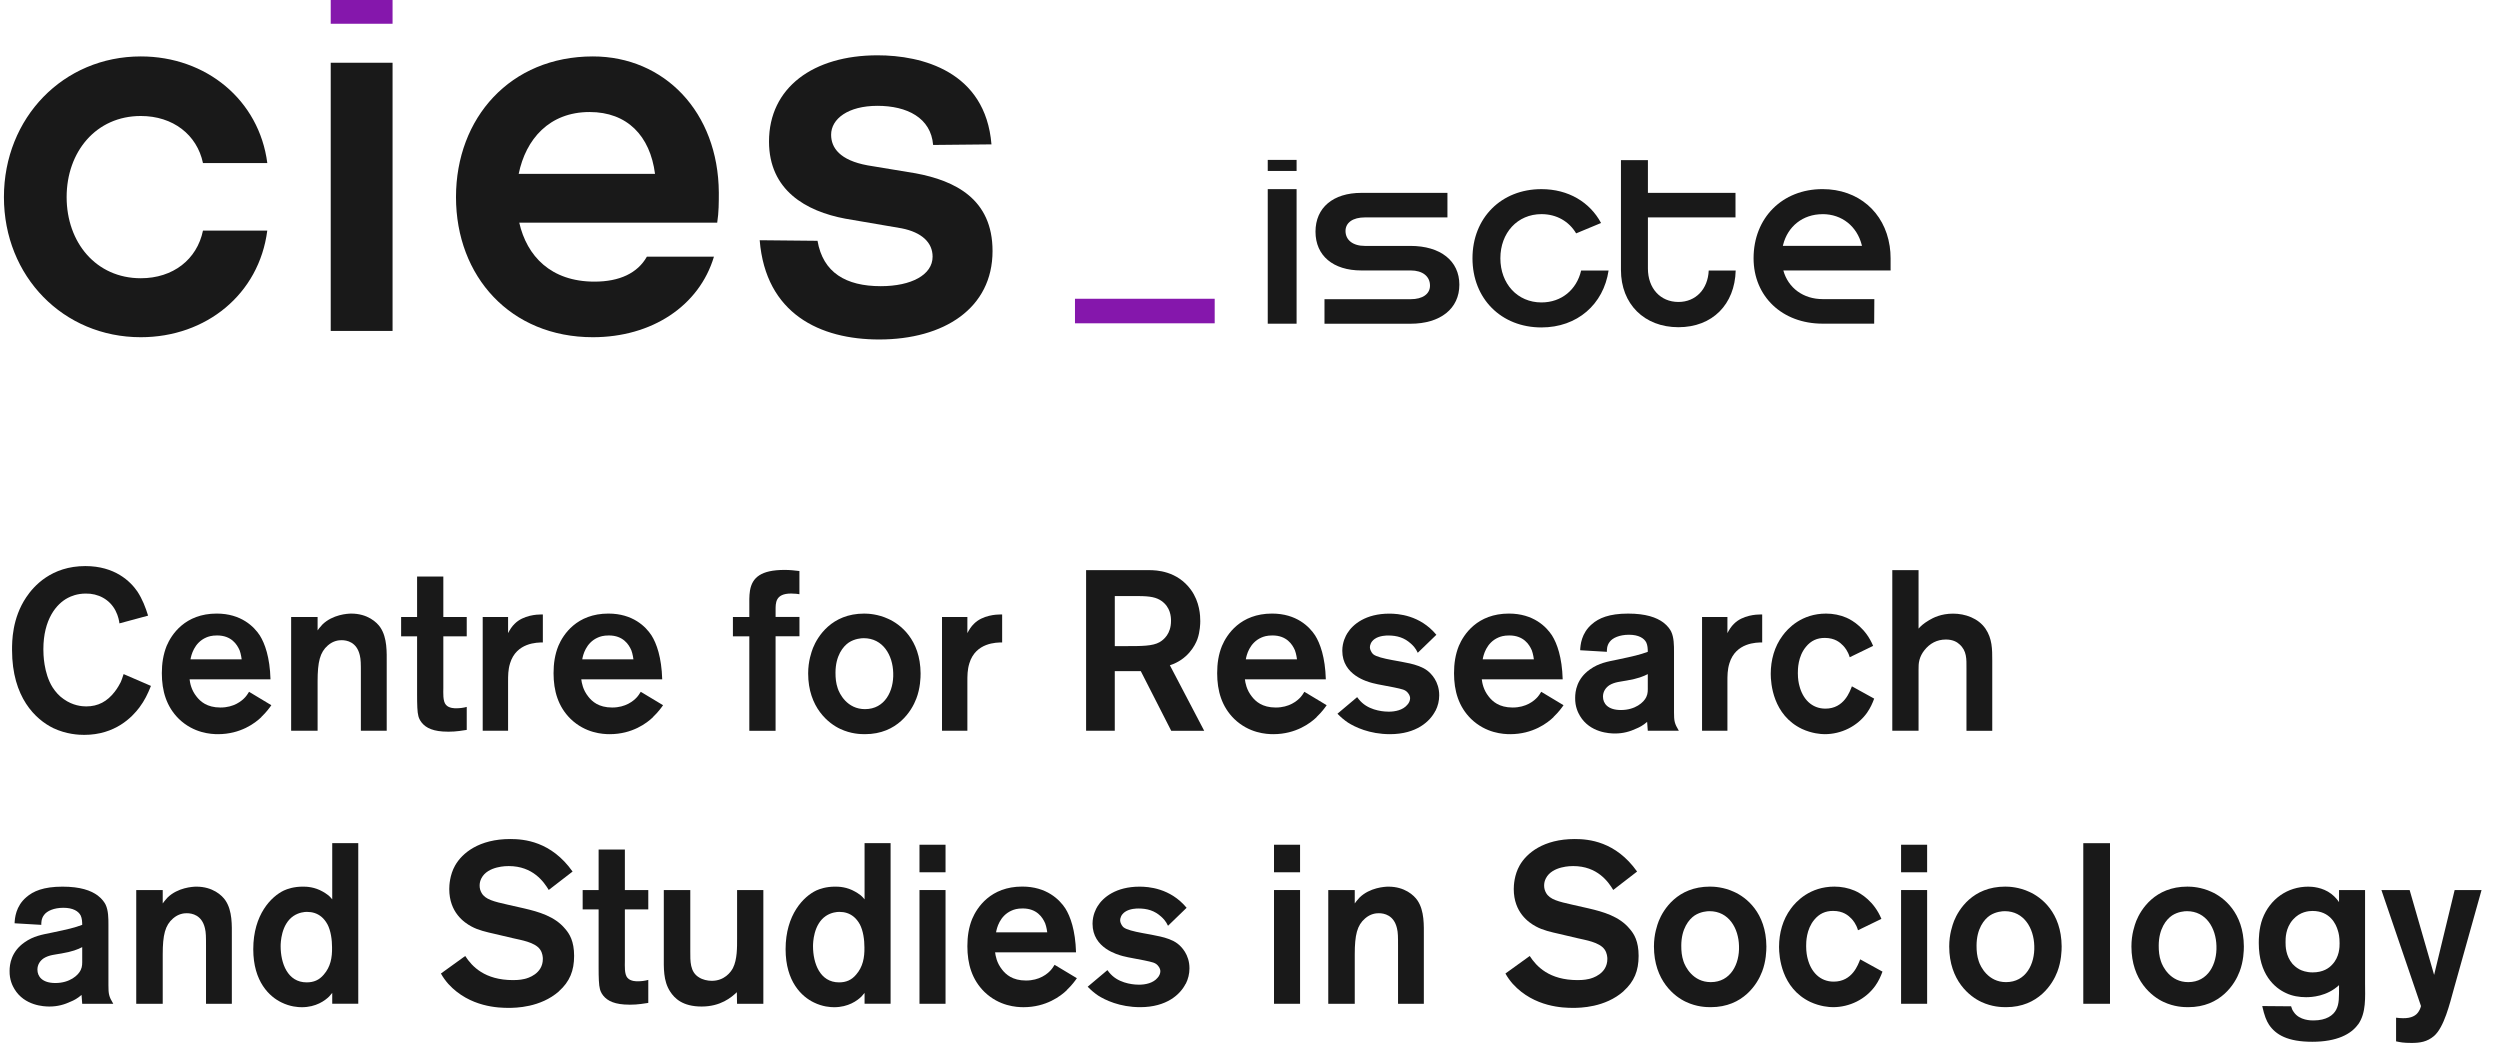
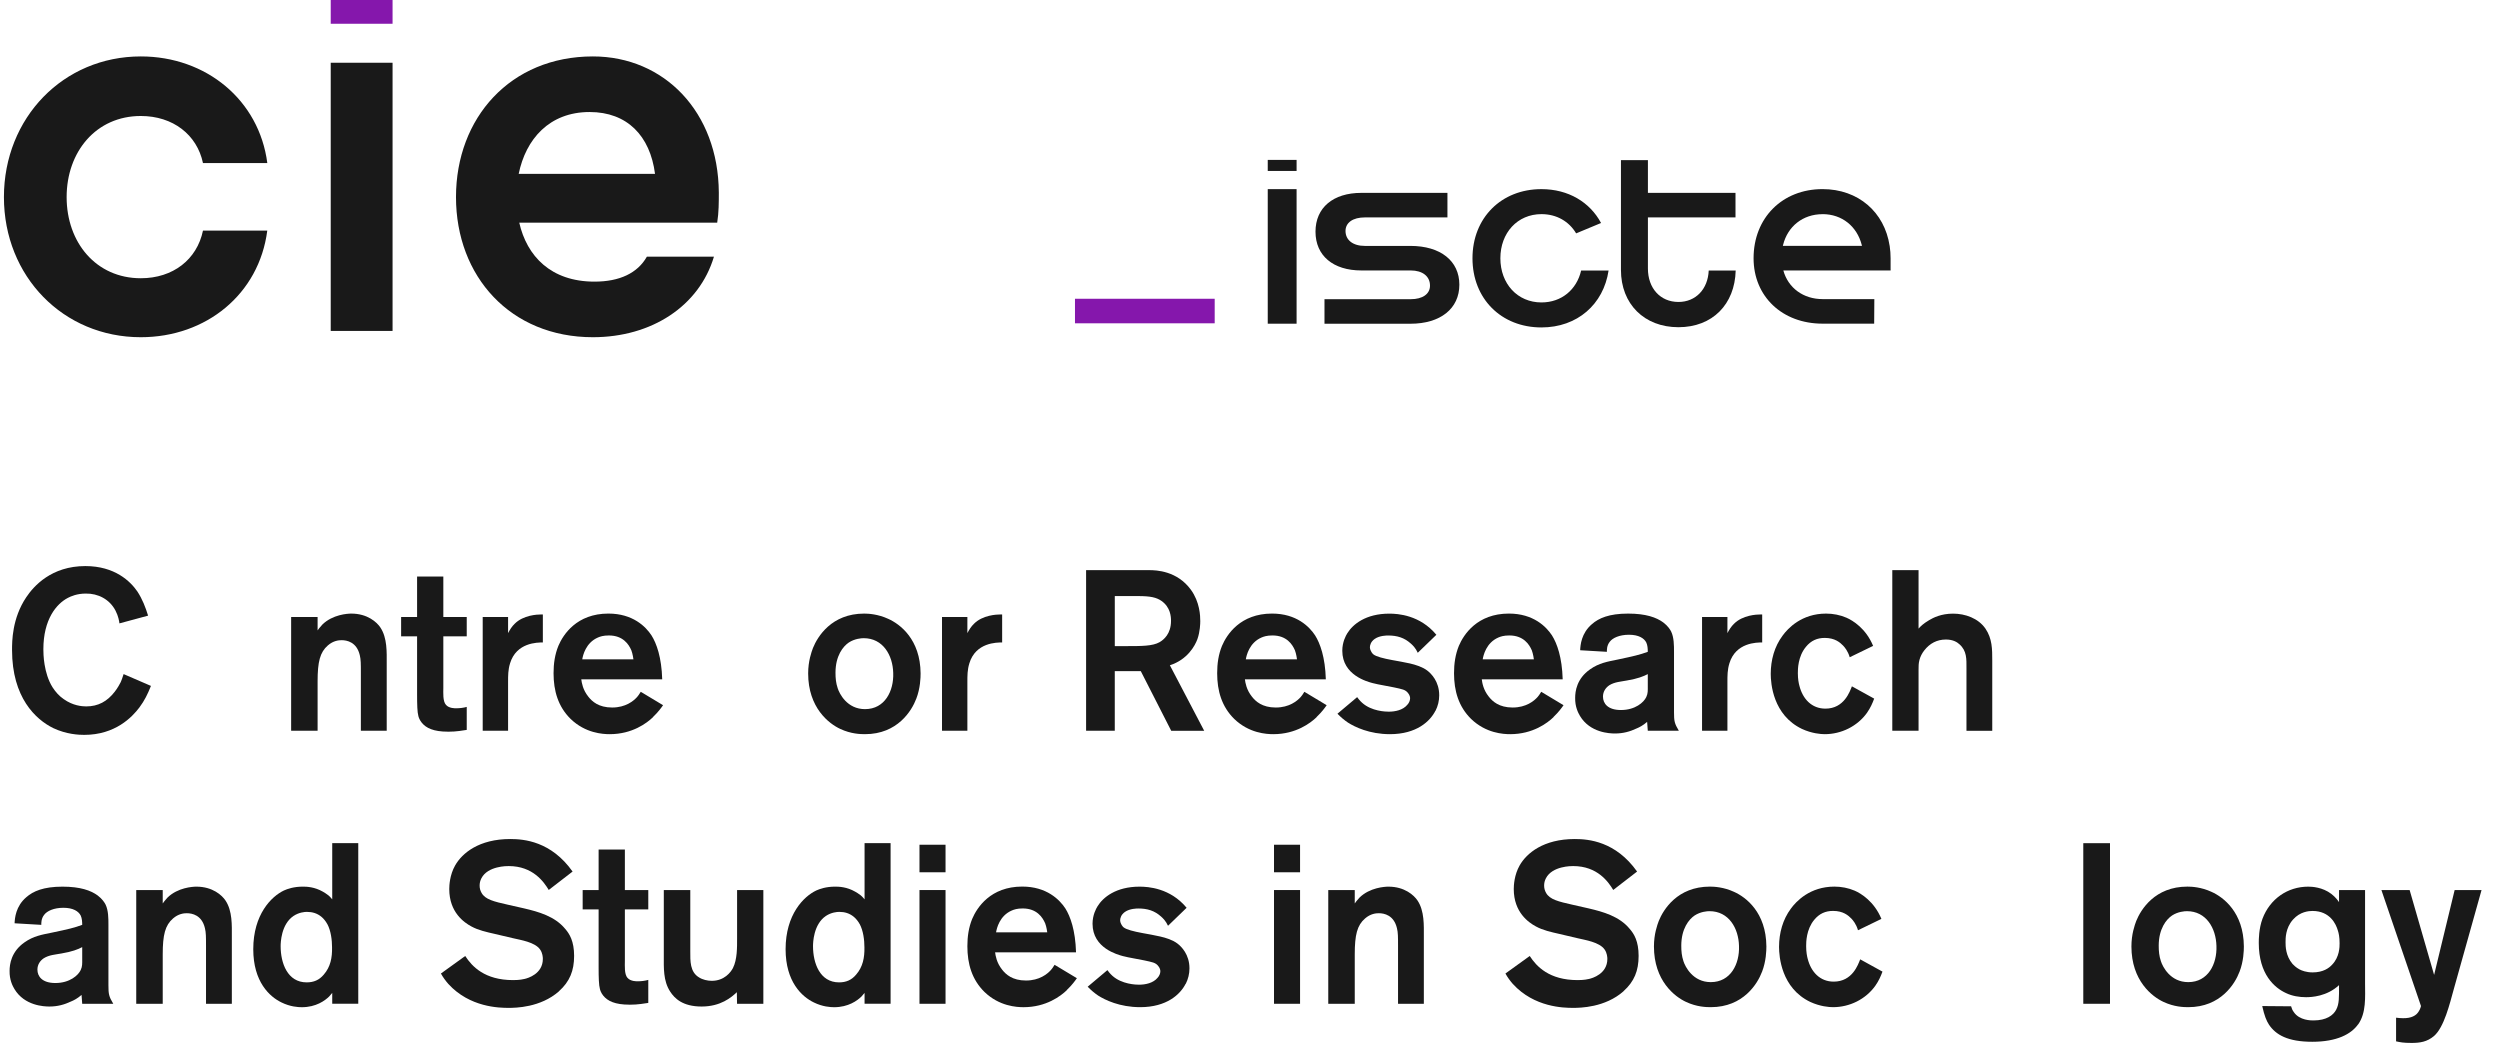
<svg xmlns="http://www.w3.org/2000/svg" width="121" height="51" viewBox="0 0 121 51" fill="none">
  <path d="M9.823 11.161H12.936C12.54 14.235 9.98 16.321 6.813 16.321C3.067 16.321 0.19 13.383 0.19 9.54C0.19 5.698 3.067 2.731 6.815 2.731C9.982 2.731 12.542 4.846 12.938 7.892H9.824C9.534 6.52 8.373 5.614 6.815 5.614C4.651 5.614 3.225 7.344 3.225 9.54C3.225 11.737 4.65 13.467 6.815 13.467C8.373 13.467 9.534 12.561 9.824 11.161H9.823Z" fill="black" fill-opacity="0.9" />
  <path d="M34.713 10.777H25.132C25.501 12.397 26.663 13.631 28.774 13.631C29.988 13.631 30.859 13.219 31.309 12.423H34.555C33.842 14.811 31.545 16.321 28.695 16.321C24.711 16.321 22.07 13.383 22.07 9.54C22.07 5.698 24.709 2.731 28.695 2.731C32.153 2.731 34.766 5.422 34.791 9.32C34.791 9.786 34.791 10.28 34.713 10.775V10.777ZM25.105 8.414H31.703C31.465 6.574 30.357 5.422 28.536 5.422C26.582 5.422 25.447 6.74 25.105 8.414Z" fill="black" fill-opacity="0.9" />
-   <path d="M39.568 11.655C39.832 13.193 40.941 13.851 42.63 13.851C44.109 13.851 45.138 13.303 45.138 12.423C45.138 11.736 44.611 11.242 43.634 11.05L40.914 10.584C39.014 10.228 37.22 9.212 37.22 6.85C37.22 4.242 39.359 2.677 42.472 2.677C44.611 2.677 47.697 3.445 47.987 6.988L45.163 7.016C45.057 5.698 43.895 5.122 42.47 5.122C41.045 5.122 40.226 5.754 40.226 6.522C40.226 7.154 40.649 7.758 41.995 8.004L44.318 8.388C46.218 8.744 48.039 9.624 48.039 12.149C48.039 14.921 45.691 16.431 42.549 16.431C39.699 16.431 37.059 15.195 36.769 11.627L39.567 11.655H39.568Z" fill="black" fill-opacity="0.9" />
  <path d="M19 3.037H16.007V16.017H19V3.037Z" fill="black" fill-opacity="0.9" />
  <path d="M19 0H16.007V1.15H19V0Z" fill="#8517AC" />
  <path d="M52.029 15.648V14.46H58.791V15.648H52.029Z" fill="#8517AC" />
  <path d="M62.755 9.154H61.359V15.667H62.755V9.154Z" fill="black" fill-opacity="0.9" />
  <path d="M68.264 11.902H66.057C65.482 11.902 65.123 11.619 65.123 11.179C65.123 10.773 65.482 10.523 66.057 10.523H70.056V9.335H65.887C64.528 9.335 63.67 10.047 63.67 11.213C63.67 12.378 64.528 13.09 65.887 13.09H68.278C68.853 13.09 69.212 13.374 69.212 13.825C69.212 14.231 68.853 14.481 68.278 14.481H64.105V15.669H68.264C69.721 15.669 70.633 14.934 70.633 13.78C70.633 12.626 69.721 11.902 68.264 11.902Z" fill="black" fill-opacity="0.9" />
  <path d="M81.237 14.615C80.357 14.615 79.759 13.948 79.759 12.999V10.523H83.998V9.335H79.759V7.752H78.454V13.066C78.454 14.716 79.585 15.837 81.236 15.837C82.886 15.837 83.966 14.727 84.007 13.094H82.702C82.664 13.993 82.076 14.615 81.237 14.615Z" fill="black" fill-opacity="0.9" />
  <path d="M86.314 13.092H91.506V13.031H91.505V12.499C91.505 12.3 91.49 12.104 91.462 11.918V11.897H91.458C91.209 10.264 89.94 9.153 88.21 9.153C86.265 9.153 84.873 10.543 84.873 12.499C84.873 14.352 86.263 15.665 88.21 15.665H90.71L90.718 14.477H88.217C87.283 14.477 86.548 13.939 86.314 13.092ZM88.21 10.364C89.158 10.364 89.877 10.961 90.106 11.847C90.11 11.864 90.115 11.88 90.119 11.899H86.29C86.294 11.882 86.297 11.864 86.303 11.847C86.525 10.961 87.253 10.366 88.212 10.366L88.21 10.364Z" fill="black" fill-opacity="0.9" />
  <path d="M62.755 7.739H61.359V8.274H62.755V7.739Z" fill="black" fill-opacity="0.9" />
  <path d="M74.607 14.638C73.444 14.638 72.618 13.733 72.618 12.501C72.618 11.269 73.444 10.364 74.607 10.364C75.342 10.364 75.942 10.717 76.285 11.295L77.491 10.793C76.95 9.784 75.909 9.154 74.605 9.154C72.661 9.154 71.268 10.545 71.268 12.501C71.268 14.457 72.659 15.848 74.605 15.848C76.339 15.848 77.609 14.731 77.855 13.094H76.527C76.31 14.024 75.575 14.638 74.605 14.638H74.607Z" fill="black" fill-opacity="0.9" />
  <path d="M6.743 34.246C6.394 34.708 5.578 35.568 4.076 35.568C3.821 35.568 3.219 35.545 2.572 35.238C1.726 34.82 0.583 33.763 0.583 31.46C0.583 31.043 0.583 29.93 1.271 28.906C1.631 28.367 2.488 27.398 4.13 27.398C5.558 27.398 6.311 28.136 6.65 28.63C6.894 29.005 7.041 29.389 7.168 29.797L5.781 30.172C5.77 30.073 5.729 29.82 5.591 29.555C5.306 29.005 4.745 28.718 4.151 28.729C3.728 28.729 3.431 28.861 3.284 28.938C2.733 29.225 2.099 29.973 2.099 31.427C2.099 31.647 2.11 32.572 2.543 33.265C2.692 33.496 2.871 33.694 3.083 33.837C3.528 34.156 3.972 34.19 4.173 34.19C4.755 34.19 5.189 33.947 5.549 33.485C5.698 33.299 5.815 33.067 5.845 33.011C5.888 32.913 5.919 32.825 5.983 32.626L7.306 33.198C7.146 33.595 6.999 33.903 6.745 34.244L6.743 34.246Z" fill="black" fill-opacity="0.9" />
-   <path d="M12.649 34.708C12.354 34.995 11.644 35.534 10.554 35.534C10.215 35.534 9.378 35.489 8.659 34.796C8.055 34.201 7.833 33.442 7.833 32.583C7.833 32.12 7.898 31.68 8.066 31.261C8.299 30.711 8.955 29.697 10.489 29.697C11.674 29.697 12.3 30.334 12.574 30.754C12.818 31.14 13.062 31.811 13.092 32.879H9.176C9.197 33.045 9.249 33.386 9.514 33.716C9.694 33.947 10.013 34.244 10.669 34.244C11.325 34.244 11.707 33.925 11.875 33.737C11.918 33.692 11.981 33.604 12.054 33.483L13.133 34.132C13.049 34.253 12.9 34.462 12.646 34.704L12.649 34.708ZM11.59 31.46C11.473 31.195 11.199 30.756 10.511 30.756C10.235 30.756 10.088 30.81 9.982 30.854C9.389 31.108 9.253 31.725 9.22 31.912H11.697C11.697 31.912 11.665 31.647 11.592 31.46H11.59Z" fill="black" fill-opacity="0.9" />
  <path d="M17.466 35.368V32.56C17.466 32.132 17.466 31.921 17.414 31.712C17.265 31.074 16.79 30.985 16.535 30.985C16.397 30.985 16.134 31.007 15.869 31.238C15.487 31.569 15.372 32.031 15.372 32.978V35.368H14.091V29.863H15.372V30.511C15.394 30.478 15.499 30.336 15.605 30.226C16.103 29.741 16.822 29.698 17.003 29.698C17.787 29.698 18.242 30.116 18.41 30.37C18.749 30.877 18.717 31.57 18.717 32.132V35.368H17.467H17.466Z" fill="black" fill-opacity="0.9" />
  <path d="M21.68 35.413C20.981 35.413 20.62 35.238 20.409 34.973C20.303 34.841 20.26 34.708 20.249 34.654C20.197 34.479 20.187 34.093 20.187 33.608V30.8H19.414V29.864H20.187V27.905H21.457V29.864H22.59V30.8H21.457V33.301C21.457 33.521 21.425 33.94 21.585 34.115C21.733 34.291 22.04 34.281 22.072 34.281C22.252 34.281 22.433 34.259 22.59 34.214V35.327C22.422 35.35 22.113 35.415 21.68 35.415V35.413Z" fill="black" fill-opacity="0.9" />
  <path d="M24.686 32.109C24.591 32.417 24.591 32.693 24.591 33.012V35.368H23.363V29.863H24.591V30.644C24.675 30.478 24.781 30.314 24.908 30.193C25.331 29.764 26.019 29.741 26.168 29.741H26.274V31.095C26.009 31.095 24.992 31.095 24.686 32.107V32.109Z" fill="black" fill-opacity="0.9" />
  <path d="M31.608 34.708C31.312 34.995 30.602 35.534 29.513 35.534C29.174 35.534 28.337 35.489 27.618 34.796C27.014 34.201 26.792 33.442 26.792 32.583C26.792 32.12 26.855 31.68 27.025 31.261C27.258 30.711 27.914 29.697 29.448 29.697C30.633 29.697 31.259 30.334 31.533 30.754C31.777 31.14 32.02 31.811 32.051 32.879H28.134C28.156 33.045 28.208 33.386 28.473 33.716C28.652 33.947 28.971 34.244 29.627 34.244C30.283 34.244 30.665 33.925 30.834 33.737C30.877 33.692 30.939 33.604 31.013 33.483L32.092 34.132C32.008 34.253 31.859 34.462 31.605 34.704L31.608 34.708ZM30.55 31.46C30.434 31.195 30.16 30.756 29.471 30.756C29.195 30.756 29.048 30.81 28.943 30.854C28.349 31.108 28.211 31.725 28.181 31.912H30.658C30.658 31.912 30.626 31.647 30.552 31.46H30.55Z" fill="black" fill-opacity="0.9" />
-   <path d="M37.538 30.8V35.37H36.267V30.8H35.473V29.864H36.267V29.225C36.267 29.202 36.256 28.828 36.299 28.585C36.405 27.948 36.838 27.584 37.971 27.584C38.215 27.584 38.448 27.606 38.692 27.638V28.76C38.66 28.749 38.448 28.727 38.29 28.727C37.518 28.727 37.539 29.189 37.539 29.542V29.86H38.694V30.796H37.539L37.538 30.8Z" fill="black" fill-opacity="0.9" />
  <path d="M44.343 33.828C44.132 34.389 43.444 35.534 41.866 35.534C41.644 35.534 41.189 35.523 40.671 35.281C40.12 35.027 39.115 34.257 39.115 32.594C39.115 31.999 39.274 31.559 39.348 31.362C39.57 30.812 40.248 29.698 41.825 29.698C42.026 29.698 42.492 29.721 42.99 29.952C43.562 30.206 44.546 30.944 44.557 32.594C44.557 32.792 44.546 33.31 44.345 33.826L44.343 33.828ZM41.803 30.888C41.687 30.888 41.37 30.91 41.083 31.097C40.807 31.283 40.438 31.734 40.438 32.56C40.438 32.825 40.459 33.056 40.544 33.31C40.628 33.575 40.999 34.322 41.866 34.322C42.829 34.322 43.264 33.442 43.232 32.572C43.211 31.712 42.736 30.888 41.803 30.888Z" fill="black" fill-opacity="0.9" />
  <path d="M46.916 32.109C46.821 32.417 46.821 32.693 46.821 33.012V35.368H45.593V29.863H46.821V30.644C46.905 30.478 47.011 30.314 47.138 30.193C47.561 29.764 48.249 29.741 48.398 29.741H48.504V31.095C48.238 31.095 47.222 31.095 46.916 32.107V32.109Z" fill="black" fill-opacity="0.9" />
  <path d="M56.686 35.368L55.215 32.484H53.955V35.368H52.567V27.595H55.627C55.966 27.595 56.971 27.629 57.638 28.542C58.072 29.137 58.093 29.808 58.093 30.062C58.093 30.183 58.083 30.569 57.955 30.933C57.839 31.251 57.478 31.923 56.622 32.199L58.283 35.37H56.684L56.686 35.368ZM56.211 29.081C55.968 28.915 55.682 28.85 55.089 28.85H53.956V31.272H54.455C55.27 31.272 55.778 31.272 56.116 31.085C56.328 30.964 56.677 30.677 56.677 30.051C56.677 29.853 56.656 29.391 56.211 29.081Z" fill="black" fill-opacity="0.9" />
  <path d="M63.727 34.708C63.431 34.995 62.721 35.534 61.632 35.534C61.293 35.534 60.456 35.489 59.737 34.796C59.133 34.201 58.911 33.442 58.911 32.583C58.911 32.12 58.973 31.68 59.144 31.261C59.377 30.711 60.033 29.697 61.567 29.697C62.752 29.697 63.377 30.334 63.652 30.754C63.895 31.14 64.139 31.811 64.17 32.879H60.253C60.275 33.045 60.327 33.386 60.592 33.716C60.771 33.947 61.09 34.244 61.746 34.244C62.402 34.244 62.784 33.925 62.953 33.737C62.996 33.692 63.058 33.604 63.132 33.483L64.211 34.132C64.127 34.253 63.978 34.462 63.723 34.704L63.727 34.708ZM62.668 31.46C62.551 31.195 62.277 30.756 61.589 30.756C61.313 30.756 61.166 30.81 61.06 30.854C60.467 31.108 60.328 31.725 60.298 31.912H62.775C62.775 31.912 62.743 31.647 62.669 31.46H62.668Z" fill="black" fill-opacity="0.9" />
  <path d="M69.474 34.401C69.219 34.908 68.563 35.534 67.272 35.534C66.278 35.534 65.568 35.182 65.24 34.973C65.061 34.852 64.89 34.708 64.733 34.544L65.686 33.741C65.729 33.795 65.792 33.895 65.93 34.017C66.385 34.425 67.063 34.445 67.212 34.445C67.529 34.445 67.9 34.369 68.111 34.115C68.196 34.028 68.249 33.907 68.249 33.797C68.249 33.752 68.239 33.664 68.165 33.565C68.027 33.368 67.859 33.357 67.466 33.269C67.117 33.193 66.767 33.148 66.428 33.06C66.195 32.995 64.967 32.685 64.967 31.496C64.967 31.078 65.136 30.769 65.211 30.648C65.476 30.219 66.1 29.7 67.244 29.7C67.656 29.7 68.726 29.766 69.52 30.724L68.62 31.595C68.515 31.363 68.377 31.231 68.292 31.155C67.964 30.858 67.615 30.758 67.181 30.758C67.127 30.758 66.769 30.758 66.536 30.924C66.346 31.056 66.303 31.231 66.303 31.33C66.314 31.516 66.441 31.649 66.471 31.671C66.609 31.781 66.959 31.869 67.382 31.947C67.667 32.001 67.954 32.046 68.239 32.111C68.524 32.178 68.843 32.277 69.076 32.452C69.266 32.596 69.658 32.98 69.658 33.653C69.658 33.918 69.596 34.171 69.479 34.403L69.474 34.401Z" fill="black" fill-opacity="0.9" />
  <path d="M75.192 34.708C74.896 34.995 74.186 35.534 73.096 35.534C72.757 35.534 71.92 35.489 71.201 34.796C70.597 34.201 70.375 33.442 70.375 32.583C70.375 32.12 70.438 31.68 70.608 31.261C70.841 30.711 71.497 29.697 73.032 29.697C74.216 29.697 74.842 30.334 75.116 30.754C75.36 31.14 75.604 31.811 75.634 32.879H71.718C71.739 33.045 71.791 33.386 72.056 33.716C72.236 33.947 72.555 34.244 73.211 34.244C73.867 34.244 74.249 33.925 74.417 33.737C74.46 33.692 74.523 33.604 74.596 33.483L75.675 34.132C75.591 34.253 75.442 34.462 75.188 34.704L75.192 34.708ZM74.132 31.46C74.016 31.195 73.741 30.756 73.053 30.756C72.777 30.756 72.63 30.81 72.524 30.854C71.931 31.108 71.793 31.725 71.763 31.912H74.24C74.24 31.912 74.207 31.647 74.134 31.46H74.132Z" fill="black" fill-opacity="0.9" />
  <path d="M79.753 35.368L79.721 34.939C79.52 35.115 79.339 35.204 79.234 35.247C78.884 35.413 78.556 35.501 78.165 35.501C77.911 35.501 76.959 35.467 76.471 34.652C76.387 34.509 76.228 34.212 76.238 33.772C76.238 33.465 76.312 32.847 76.959 32.396C77.393 32.089 77.805 32.022 78.293 31.923C79.076 31.757 79.361 31.692 79.753 31.548C79.753 31.404 79.743 31.229 79.68 31.097C79.574 30.888 79.309 30.722 78.843 30.722C78.377 30.722 78.049 30.877 77.911 31.063C77.762 31.25 77.773 31.47 77.773 31.548L76.48 31.472C76.491 31.229 76.532 30.646 77.052 30.206C77.38 29.919 77.878 29.698 78.798 29.698C79.665 29.698 80.174 29.885 80.503 30.127C80.725 30.293 80.841 30.48 80.884 30.567C81.022 30.853 81.022 31.238 81.022 31.548V34.477C81.022 34.895 81.044 35.016 81.255 35.368H79.751H79.753ZM79.753 32.627C79.542 32.737 79.266 32.847 78.748 32.935C78.463 32.991 78.154 33.002 77.891 33.166C77.712 33.288 77.584 33.474 77.584 33.716C77.584 34.046 77.817 34.365 78.452 34.365C79.151 34.365 79.563 33.99 79.68 33.737C79.764 33.562 79.753 33.407 79.753 33.23V32.624V32.627Z" fill="black" fill-opacity="0.9" />
  <path d="M83.702 32.109C83.607 32.417 83.607 32.693 83.607 33.012V35.368H82.379V29.863H83.607V30.644C83.691 30.478 83.797 30.314 83.924 30.193C84.347 29.764 85.036 29.741 85.184 29.741H85.29V31.095C85.025 31.095 84.009 31.095 83.702 32.107V32.109Z" fill="black" fill-opacity="0.9" />
  <path d="M90.372 34.488C89.895 35.159 89.112 35.534 88.318 35.534C88.128 35.534 87.694 35.501 87.217 35.281C85.81 34.609 85.704 33.079 85.704 32.616C85.704 31.945 85.883 31.294 86.276 30.767C86.531 30.414 87.197 29.698 88.382 29.698C88.721 29.698 89.06 29.764 89.366 29.896C89.673 30.029 90.309 30.414 90.659 31.261L89.526 31.811C89.442 31.514 89.282 31.326 89.209 31.25C89.06 31.095 88.807 30.875 88.319 30.875C87.948 30.875 87.653 31.007 87.409 31.304C87.016 31.777 87.016 32.395 87.016 32.581C87.016 32.868 87.059 33.077 87.09 33.187C87.249 33.825 87.683 34.298 88.35 34.298C89.26 34.298 89.535 33.461 89.632 33.218L90.71 33.813C90.626 34.044 90.52 34.276 90.372 34.484V34.488Z" fill="black" fill-opacity="0.9" />
  <path d="M95.177 35.368V32.34C95.177 31.9 95.199 31.503 94.838 31.184C94.733 31.085 94.532 30.953 94.183 30.953C93.749 30.953 93.399 31.14 93.134 31.481C93.028 31.613 92.944 31.777 92.901 31.943C92.858 32.107 92.858 32.239 92.858 32.417V35.368H91.587V27.595H92.858V30.425C92.964 30.304 93.091 30.183 93.365 30.019C93.566 29.898 93.948 29.7 94.53 29.7C95.113 29.7 95.747 29.92 96.097 30.427C96.425 30.912 96.425 31.419 96.425 31.969V35.372H95.175L95.177 35.368Z" fill="black" fill-opacity="0.9" />
  <path d="M3.979 48.583L3.947 48.154C3.746 48.33 3.565 48.419 3.46 48.462C3.11 48.628 2.782 48.716 2.391 48.716C2.137 48.716 1.185 48.682 0.697 47.867C0.613 47.724 0.454 47.427 0.464 46.987C0.464 46.68 0.538 46.063 1.185 45.611C1.619 45.304 2.031 45.237 2.519 45.138C3.302 44.974 3.587 44.907 3.979 44.763C3.979 44.62 3.969 44.444 3.906 44.312C3.8 44.103 3.535 43.937 3.069 43.937C2.603 43.937 2.275 44.092 2.137 44.278C1.988 44.465 1.999 44.685 1.999 44.763L0.706 44.687C0.717 44.444 0.758 43.861 1.278 43.421C1.606 43.134 2.105 42.914 3.024 42.914C3.892 42.914 4.401 43.1 4.729 43.342C4.951 43.508 5.067 43.695 5.11 43.782C5.248 44.068 5.248 44.454 5.248 44.763V47.692C5.248 48.11 5.27 48.231 5.482 48.583H3.978H3.979ZM3.979 45.841C3.768 45.951 3.492 46.061 2.974 46.148C2.689 46.202 2.381 46.215 2.117 46.38C1.938 46.501 1.811 46.687 1.811 46.93C1.811 47.26 2.044 47.578 2.678 47.578C3.377 47.578 3.789 47.204 3.906 46.95C3.99 46.775 3.979 46.62 3.979 46.443V45.837V45.841Z" fill="black" fill-opacity="0.9" />
  <path d="M9.971 48.583V45.776C9.971 45.347 9.971 45.136 9.919 44.927C9.771 44.289 9.296 44.2 9.041 44.2C8.903 44.2 8.64 44.222 8.374 44.454C7.993 44.784 7.876 45.246 7.876 46.193V48.583H6.594V43.078H7.876V43.727C7.898 43.693 8.003 43.551 8.109 43.441C8.607 42.956 9.326 42.914 9.507 42.914C10.29 42.914 10.746 43.331 10.914 43.585C11.253 44.092 11.221 44.785 11.221 45.347V48.583H9.971Z" fill="black" fill-opacity="0.9" />
  <path d="M16.08 48.583V48.056C16.026 48.11 15.985 48.177 15.931 48.231C15.73 48.428 15.297 48.749 14.608 48.749C14.429 48.749 14.047 48.727 13.624 48.518C13.053 48.242 12.258 47.526 12.258 45.941C12.258 44.256 13.137 43.387 13.741 43.1C13.909 43.023 14.218 42.913 14.662 42.913C14.841 42.913 15.223 42.925 15.625 43.156C15.698 43.201 15.763 43.232 15.89 43.331C15.985 43.408 16.058 43.506 16.08 43.529V40.809H17.34V48.581H16.08V48.583ZM15.836 44.718C15.774 44.597 15.657 44.454 15.562 44.377C15.351 44.202 15.117 44.135 14.852 44.135C14.746 44.135 14.47 44.157 14.207 44.332C13.603 44.739 13.583 45.632 13.583 45.796C13.583 46.611 13.911 47.547 14.843 47.547C15.182 47.547 15.447 47.437 15.67 47.172C15.998 46.797 16.082 46.346 16.071 45.85C16.071 45.498 16.017 45.046 15.838 44.716L15.836 44.718Z" fill="black" fill-opacity="0.9" />
  <path d="M27.057 47.977C26.157 48.77 24.951 48.781 24.612 48.781C24.168 48.781 22.739 48.759 21.701 47.625C21.574 47.481 21.436 47.295 21.341 47.118L22.517 46.27C22.845 46.777 23.46 47.437 24.834 47.437C24.897 47.437 25.162 47.437 25.385 47.381C25.544 47.347 26.274 47.138 26.274 46.411C26.274 46.335 26.263 46.124 26.136 45.949C25.881 45.596 25.204 45.498 24.834 45.41L23.945 45.201C23.564 45.114 23.151 45.026 22.812 44.838C22.463 44.651 21.744 44.155 21.744 43.031C21.744 42.856 21.766 42.349 22.029 41.886C22.368 41.291 23.184 40.609 24.696 40.609C25.363 40.609 26.675 40.719 27.713 42.183L26.559 43.074C26.326 42.688 25.797 41.918 24.621 41.918C24.548 41.918 23.605 41.907 23.298 42.513C23.236 42.634 23.214 42.744 23.214 42.865C23.214 42.998 23.246 43.108 23.309 43.218C23.488 43.536 23.902 43.635 24.591 43.79L25.363 43.965C26.073 44.131 26.856 44.351 27.353 44.955C27.564 45.197 27.787 45.55 27.787 46.266C27.787 46.982 27.575 47.509 27.057 47.972V47.977Z" fill="black" fill-opacity="0.9" />
  <path d="M30.466 48.626C29.767 48.626 29.407 48.451 29.195 48.186C29.09 48.054 29.047 47.922 29.036 47.867C28.984 47.692 28.973 47.306 28.973 46.822V44.014H28.201V43.078H28.973V41.118H30.244V43.078H31.377V44.014H30.244V46.514C30.244 46.734 30.212 47.153 30.371 47.329C30.52 47.504 30.827 47.495 30.859 47.495C31.038 47.495 31.219 47.472 31.377 47.427V48.541C31.208 48.563 30.9 48.628 30.466 48.628V48.626Z" fill="black" fill-opacity="0.9" />
  <path d="M35.673 48.583L35.663 48.022C35.397 48.276 34.879 48.716 33.958 48.716C33.037 48.716 32.646 48.319 32.434 47.989C32.096 47.47 32.128 46.844 32.128 46.249V43.078H33.41V46.051C33.41 46.503 33.388 47.041 33.833 47.306C34.001 47.416 34.245 47.472 34.447 47.472C35.06 47.472 35.369 47.054 35.474 46.855C35.686 46.437 35.675 45.843 35.675 45.412V43.078H36.946V48.583H35.675H35.673Z" fill="black" fill-opacity="0.9" />
  <path d="M41.845 48.583V48.056C41.791 48.11 41.75 48.177 41.696 48.231C41.495 48.428 41.062 48.749 40.373 48.749C40.194 48.749 39.812 48.727 39.389 48.518C38.817 48.242 38.023 47.526 38.023 45.941C38.023 44.256 38.902 43.387 39.506 43.1C39.674 43.023 39.982 42.913 40.427 42.913C40.606 42.913 40.988 42.925 41.389 43.156C41.463 43.201 41.528 43.232 41.655 43.331C41.75 43.408 41.823 43.506 41.845 43.529V40.809H43.105V48.581H41.845V48.583ZM41.603 44.718C41.54 44.597 41.423 44.454 41.328 44.377C41.117 44.202 40.884 44.135 40.619 44.135C40.513 44.135 40.237 44.157 39.973 44.332C39.369 44.739 39.35 45.632 39.35 45.796C39.35 46.611 39.678 47.547 40.61 47.547C40.949 47.547 41.214 47.437 41.436 47.172C41.764 46.797 41.848 46.346 41.838 45.85C41.838 45.498 41.784 45.046 41.605 44.716L41.603 44.718Z" fill="black" fill-opacity="0.9" />
  <path d="M44.503 42.218V40.885H45.764V42.218H44.503ZM44.503 48.583V43.078H45.764V48.583H44.503Z" fill="black" fill-opacity="0.9" />
  <path d="M51.637 47.922C51.341 48.209 50.631 48.748 49.542 48.748C49.203 48.748 48.366 48.703 47.647 48.009C47.043 47.414 46.821 46.656 46.821 45.796C46.821 45.334 46.883 44.894 47.054 44.474C47.287 43.924 47.943 42.91 49.477 42.91C50.662 42.91 51.287 43.548 51.562 43.967C51.805 44.353 52.049 45.024 52.08 46.093H48.163C48.185 46.258 48.237 46.6 48.502 46.93C48.681 47.161 49 47.457 49.656 47.457C50.312 47.457 50.694 47.138 50.863 46.95C50.906 46.905 50.968 46.818 51.042 46.697L52.121 47.345C52.037 47.467 51.888 47.675 51.633 47.918L51.637 47.922ZM50.579 44.674C50.463 44.409 50.189 43.969 49.5 43.969C49.224 43.969 49.077 44.023 48.972 44.068C48.378 44.321 48.24 44.938 48.21 45.125H50.687C50.687 45.125 50.655 44.86 50.581 44.674H50.579Z" fill="black" fill-opacity="0.9" />
  <path d="M57.385 47.614C57.131 48.121 56.475 48.747 55.184 48.747C54.189 48.747 53.48 48.395 53.151 48.186C52.972 48.065 52.802 47.921 52.644 47.757L53.598 46.954C53.641 47.008 53.704 47.108 53.842 47.23C54.297 47.638 54.974 47.659 55.123 47.659C55.441 47.659 55.812 47.582 56.023 47.329C56.107 47.241 56.161 47.12 56.161 47.01C56.161 46.965 56.15 46.877 56.077 46.779C55.939 46.581 55.77 46.57 55.378 46.482C55.028 46.406 54.679 46.361 54.34 46.273C54.107 46.206 52.879 45.898 52.879 44.709C52.879 44.291 53.048 43.982 53.123 43.861C53.388 43.432 54.012 42.914 55.156 42.914C55.568 42.914 56.638 42.979 57.432 43.937L56.532 44.808C56.426 44.577 56.288 44.444 56.204 44.368C55.876 44.071 55.526 43.971 55.093 43.971C55.039 43.971 54.681 43.971 54.447 44.137C54.258 44.269 54.215 44.444 54.215 44.543C54.225 44.73 54.352 44.862 54.383 44.884C54.521 44.994 54.87 45.082 55.294 45.16C55.578 45.214 55.865 45.259 56.15 45.326C56.435 45.391 56.754 45.49 56.987 45.667C57.177 45.811 57.57 46.195 57.57 46.868C57.57 47.133 57.507 47.386 57.391 47.617L57.385 47.614Z" fill="black" fill-opacity="0.9" />
  <path d="M61.662 42.218V40.885H62.923V42.218H61.662ZM61.662 48.583V43.078H62.923V48.583H61.662Z" fill="black" fill-opacity="0.9" />
  <path d="M67.665 48.583V45.776C67.665 45.347 67.665 45.136 67.613 44.927C67.464 44.289 66.989 44.2 66.735 44.2C66.597 44.2 66.333 44.222 66.068 44.454C65.686 44.784 65.57 45.246 65.57 46.193V48.583H64.288V43.078H65.57V43.727C65.591 43.693 65.697 43.551 65.803 43.441C66.301 42.956 67.02 42.914 67.201 42.914C67.984 42.914 68.439 43.331 68.608 43.585C68.947 44.092 68.914 44.785 68.914 45.347V48.583H67.665Z" fill="black" fill-opacity="0.9" />
  <path d="M78.579 47.977C77.679 48.77 76.473 48.781 76.134 48.781C75.69 48.781 74.261 48.759 73.223 47.625C73.096 47.481 72.958 47.295 72.863 47.118L74.039 46.27C74.367 46.777 74.982 47.437 76.357 47.437C76.419 47.437 76.685 47.437 76.907 47.381C77.066 47.347 77.796 47.138 77.796 46.411C77.796 46.335 77.785 46.124 77.658 45.949C77.403 45.596 76.726 45.498 76.357 45.41L75.468 45.201C75.086 45.114 74.674 45.026 74.335 44.838C73.985 44.651 73.266 44.155 73.266 43.031C73.266 42.856 73.288 42.349 73.551 41.886C73.89 41.291 74.706 40.609 76.219 40.609C76.885 40.609 78.197 40.719 79.235 42.183L78.081 43.074C77.848 42.688 77.319 41.918 76.143 41.918C76.07 41.918 75.127 41.907 74.82 42.513C74.758 42.634 74.736 42.744 74.736 42.865C74.736 42.998 74.769 43.108 74.831 43.218C75.01 43.536 75.424 43.635 76.113 43.79L76.885 43.965C77.595 44.131 78.379 44.351 78.875 44.955C79.087 45.197 79.309 45.55 79.309 46.266C79.309 46.982 79.097 47.509 78.579 47.972V47.977Z" fill="black" fill-opacity="0.9" />
  <path d="M85.279 47.041C85.068 47.602 84.38 48.747 82.802 48.747C82.58 48.747 82.125 48.736 81.607 48.494C81.056 48.24 80.051 47.47 80.051 45.807C80.051 45.212 80.21 44.772 80.284 44.575C80.506 44.025 81.184 42.912 82.761 42.912C82.962 42.912 83.428 42.934 83.926 43.165C84.498 43.419 85.482 44.157 85.493 45.807C85.493 46.005 85.482 46.523 85.281 47.039L85.279 47.041ZM82.74 44.101C82.623 44.101 82.306 44.123 82.019 44.31C81.743 44.496 81.374 44.948 81.374 45.773C81.374 46.038 81.395 46.27 81.479 46.523C81.564 46.788 81.935 47.535 82.802 47.535C83.765 47.535 84.2 46.655 84.168 45.785C84.147 44.925 83.672 44.101 82.74 44.101Z" fill="black" fill-opacity="0.9" />
  <path d="M90.773 47.701C90.296 48.373 89.513 48.747 88.719 48.747C88.529 48.747 88.095 48.714 87.618 48.494C86.212 47.822 86.106 46.292 86.106 45.83C86.106 45.158 86.285 44.508 86.677 43.98C86.932 43.628 87.599 42.912 88.784 42.912C89.122 42.912 89.461 42.977 89.768 43.109C90.074 43.242 90.71 43.628 91.06 44.474L89.927 45.024C89.843 44.728 89.683 44.539 89.61 44.463C89.461 44.308 89.208 44.088 88.721 44.088C88.35 44.088 88.054 44.221 87.81 44.517C87.418 44.99 87.418 45.608 87.418 45.794C87.418 46.081 87.461 46.29 87.491 46.4C87.651 47.038 88.085 47.511 88.751 47.511C89.662 47.511 89.936 46.674 90.033 46.432L91.112 47.026C91.028 47.258 90.922 47.489 90.773 47.698V47.701Z" fill="black" fill-opacity="0.9" />
-   <path d="M92.012 42.218V40.885H93.273V42.218H92.012ZM92.012 48.583V43.078H93.273V48.583H92.012Z" fill="black" fill-opacity="0.9" />
-   <path d="M99.571 47.041C99.359 47.602 98.671 48.747 97.093 48.747C96.871 48.747 96.416 48.736 95.898 48.494C95.348 48.24 94.342 47.47 94.342 45.807C94.342 45.212 94.502 44.772 94.575 44.575C94.797 44.025 95.475 42.912 97.052 42.912C97.253 42.912 97.719 42.934 98.217 43.165C98.789 43.419 99.773 44.157 99.784 45.807C99.784 46.005 99.773 46.523 99.572 47.039L99.571 47.041ZM97.031 44.101C96.914 44.101 96.597 44.123 96.31 44.31C96.034 44.496 95.665 44.948 95.665 45.773C95.665 46.038 95.686 46.27 95.771 46.523C95.855 46.788 96.226 47.535 97.093 47.535C98.056 47.535 98.492 46.655 98.459 45.785C98.438 44.925 97.961 44.101 97.031 44.101Z" fill="black" fill-opacity="0.9" />
  <path d="M100.831 48.583V40.81H102.124V48.583H100.831Z" fill="black" fill-opacity="0.9" />
  <path d="M108.389 47.041C108.178 47.602 107.49 48.747 105.912 48.747C105.69 48.747 105.235 48.736 104.717 48.494C104.166 48.24 103.161 47.47 103.161 45.807C103.161 45.212 103.32 44.772 103.394 44.575C103.616 44.025 104.294 42.912 105.871 42.912C106.072 42.912 106.538 42.934 107.036 43.165C107.608 43.419 108.592 44.157 108.603 45.807C108.603 46.005 108.592 46.523 108.391 47.039L108.389 47.041ZM105.848 44.101C105.731 44.101 105.414 44.123 105.127 44.31C104.851 44.496 104.482 44.948 104.482 45.773C104.482 46.038 104.503 46.27 104.588 46.523C104.672 46.788 105.043 47.535 105.911 47.535C106.873 47.535 107.309 46.655 107.276 45.785C107.255 44.925 106.78 44.101 105.848 44.101Z" fill="black" fill-opacity="0.9" />
  <path d="M114.127 49.584C113.799 50.047 113.111 50.422 111.915 50.422C110.72 50.422 110.148 50.081 109.82 49.596C109.693 49.398 109.598 49.167 109.492 48.693L110.89 48.705C110.922 48.815 110.944 48.88 111.017 48.98C111.293 49.398 111.874 49.389 111.971 49.389C112.605 49.389 112.933 49.135 113.071 48.87C113.22 48.583 113.209 48.298 113.209 47.681C112.616 48.231 111.876 48.264 111.611 48.264C111.293 48.264 110.944 48.21 110.648 48.067C110.087 47.813 109.325 47.153 109.325 45.645C109.325 45.47 109.325 44.951 109.504 44.467C109.865 43.508 110.721 42.914 111.716 42.914C111.896 42.914 112.405 42.936 112.838 43.266C113.028 43.41 113.166 43.596 113.209 43.663V43.08H114.469V47.605C114.469 48.244 114.534 49.025 114.131 49.586L114.127 49.584ZM113.152 45.037C113.068 44.741 112.781 44.09 111.924 44.09C111.745 44.09 111.32 44.124 110.981 44.508C110.61 44.925 110.621 45.432 110.621 45.609C110.621 45.787 110.621 46.258 110.96 46.656C111.012 46.71 111.128 46.831 111.299 46.92C111.404 46.974 111.616 47.064 111.933 47.064C112.44 47.064 112.727 46.855 112.876 46.689C113.236 46.314 113.236 45.83 113.236 45.654C113.236 45.347 113.193 45.158 113.152 45.037Z" fill="black" fill-opacity="0.9" />
  <path d="M118.762 47.879C118.572 48.561 118.296 49.728 117.8 50.148C117.472 50.423 117.133 50.478 116.721 50.478C116.309 50.478 116.171 50.444 115.97 50.401V49.256C116.477 49.322 116.764 49.256 116.954 49.09C117.113 48.936 117.155 48.772 117.176 48.693L115.26 43.078H116.626L117.811 47.185L118.805 43.078H120.107L118.762 47.879Z" fill="black" fill-opacity="0.9" />
</svg>